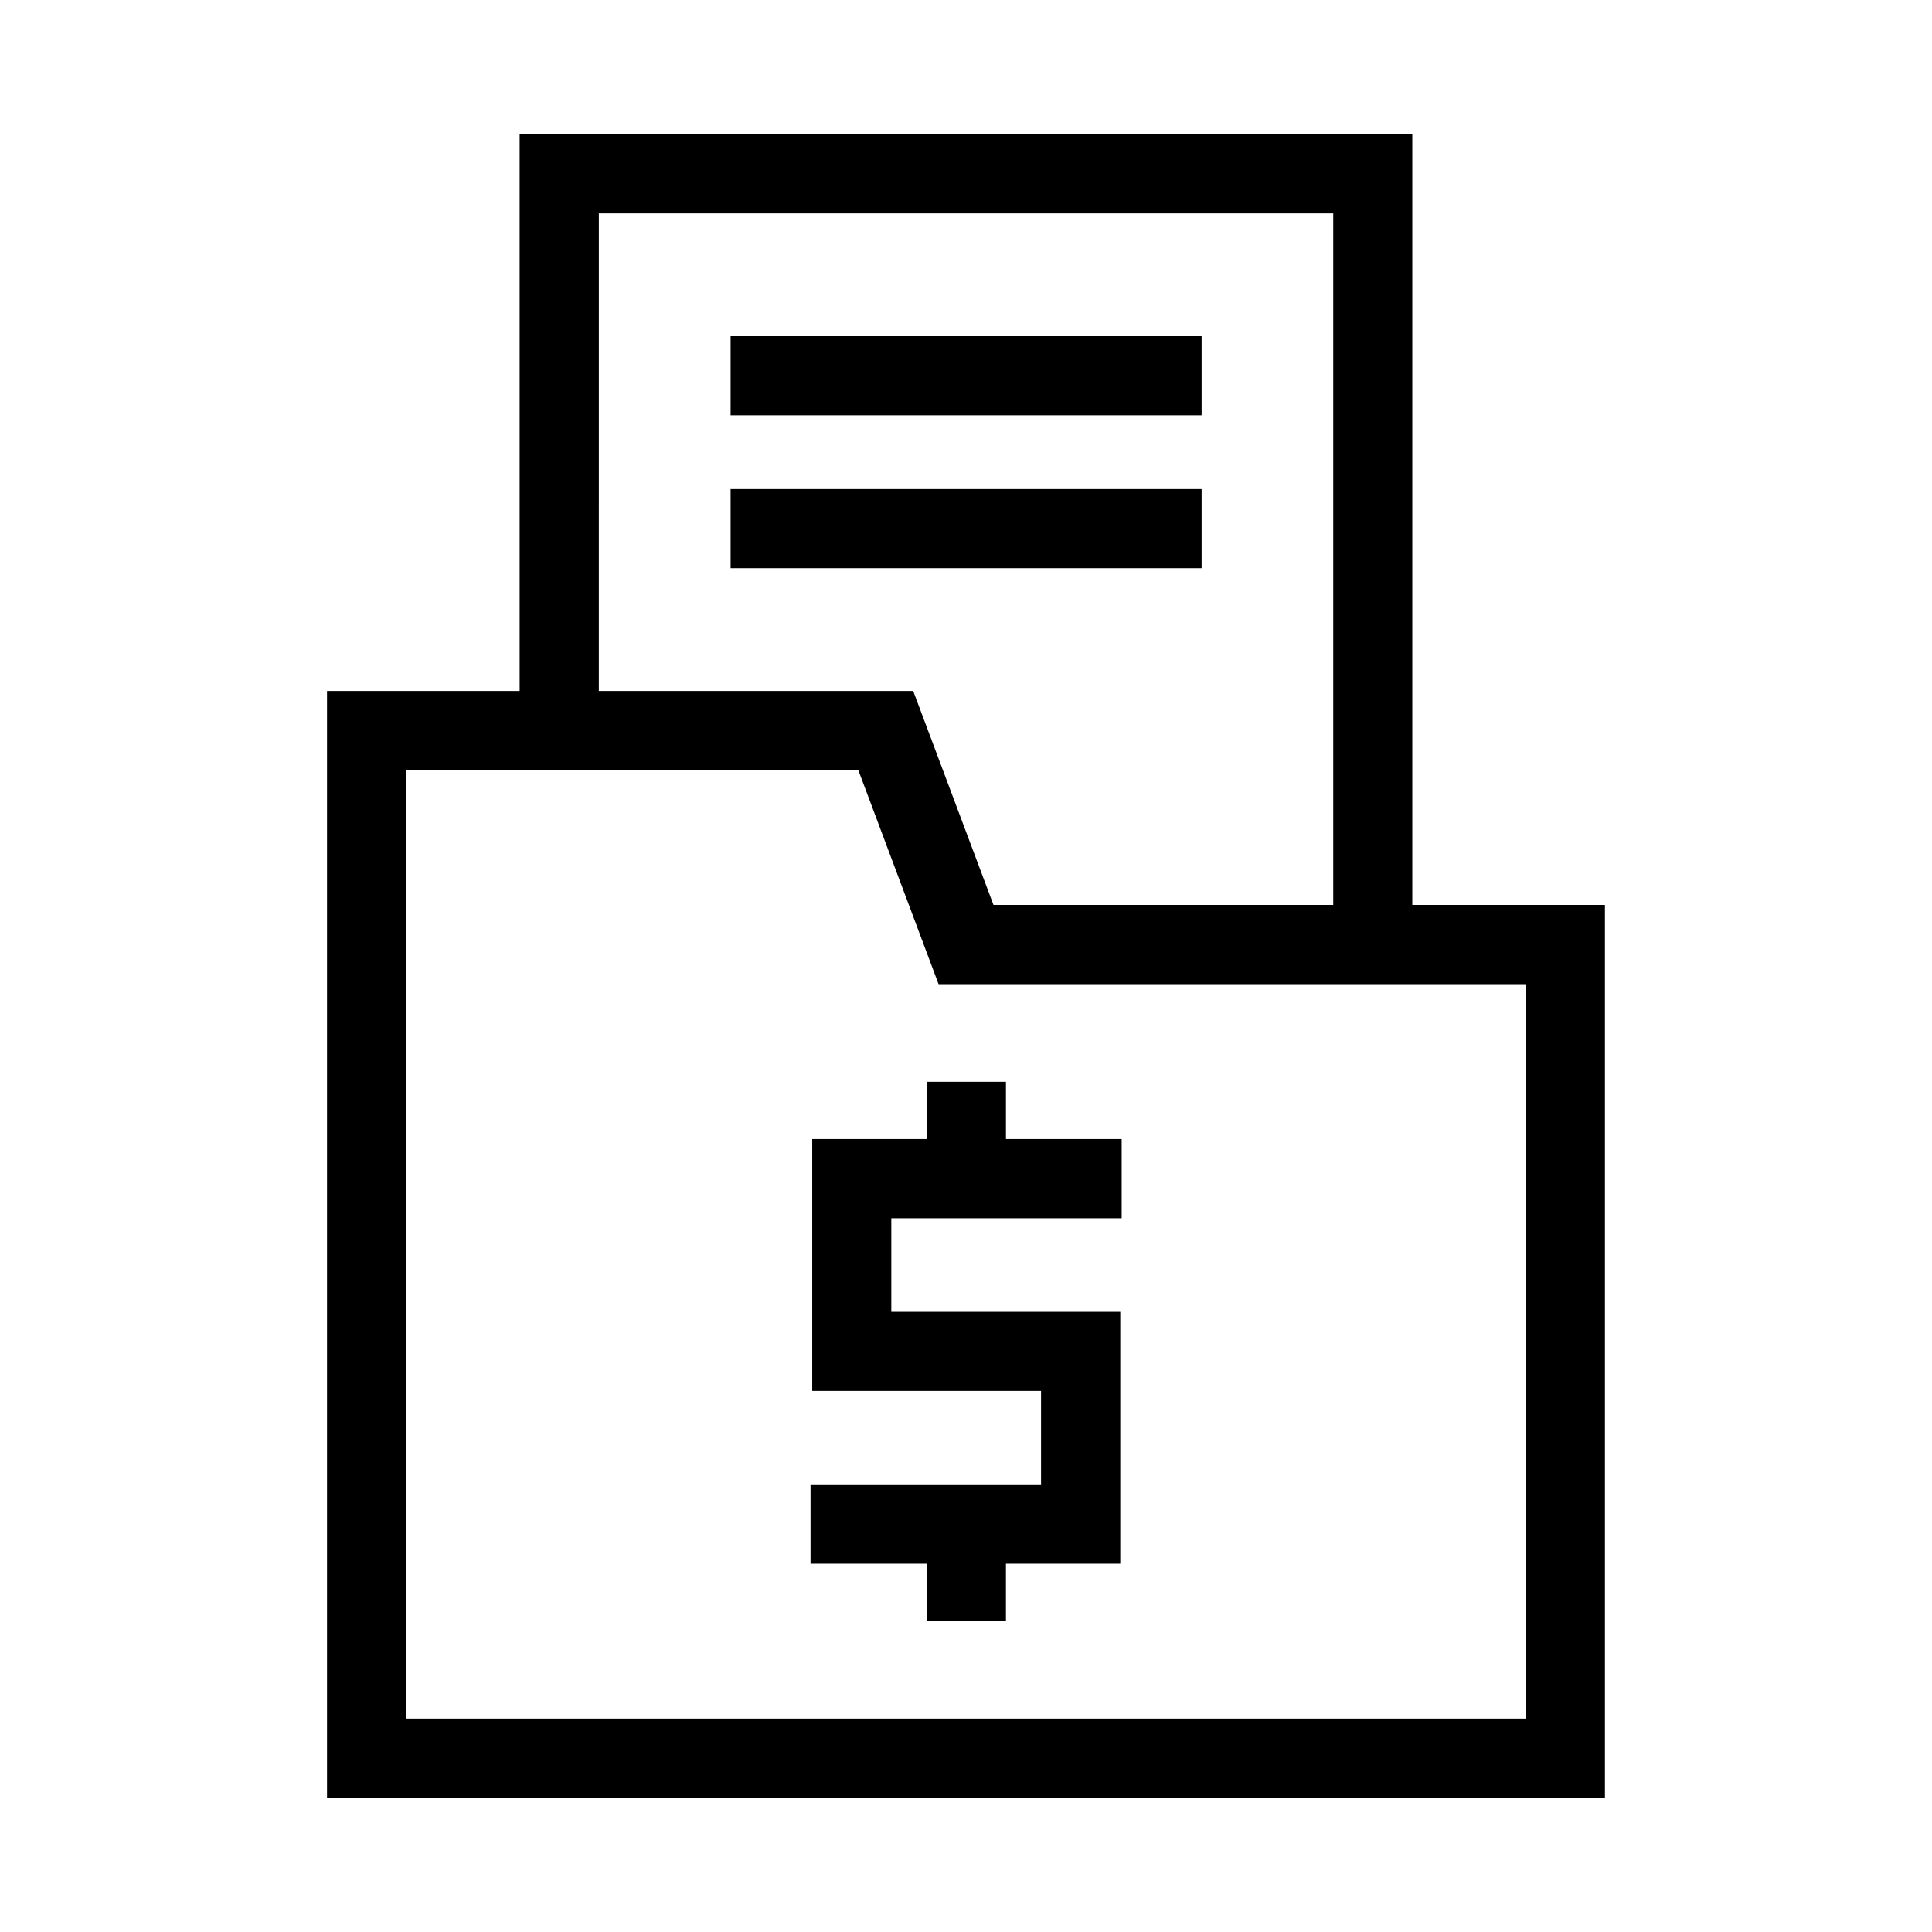
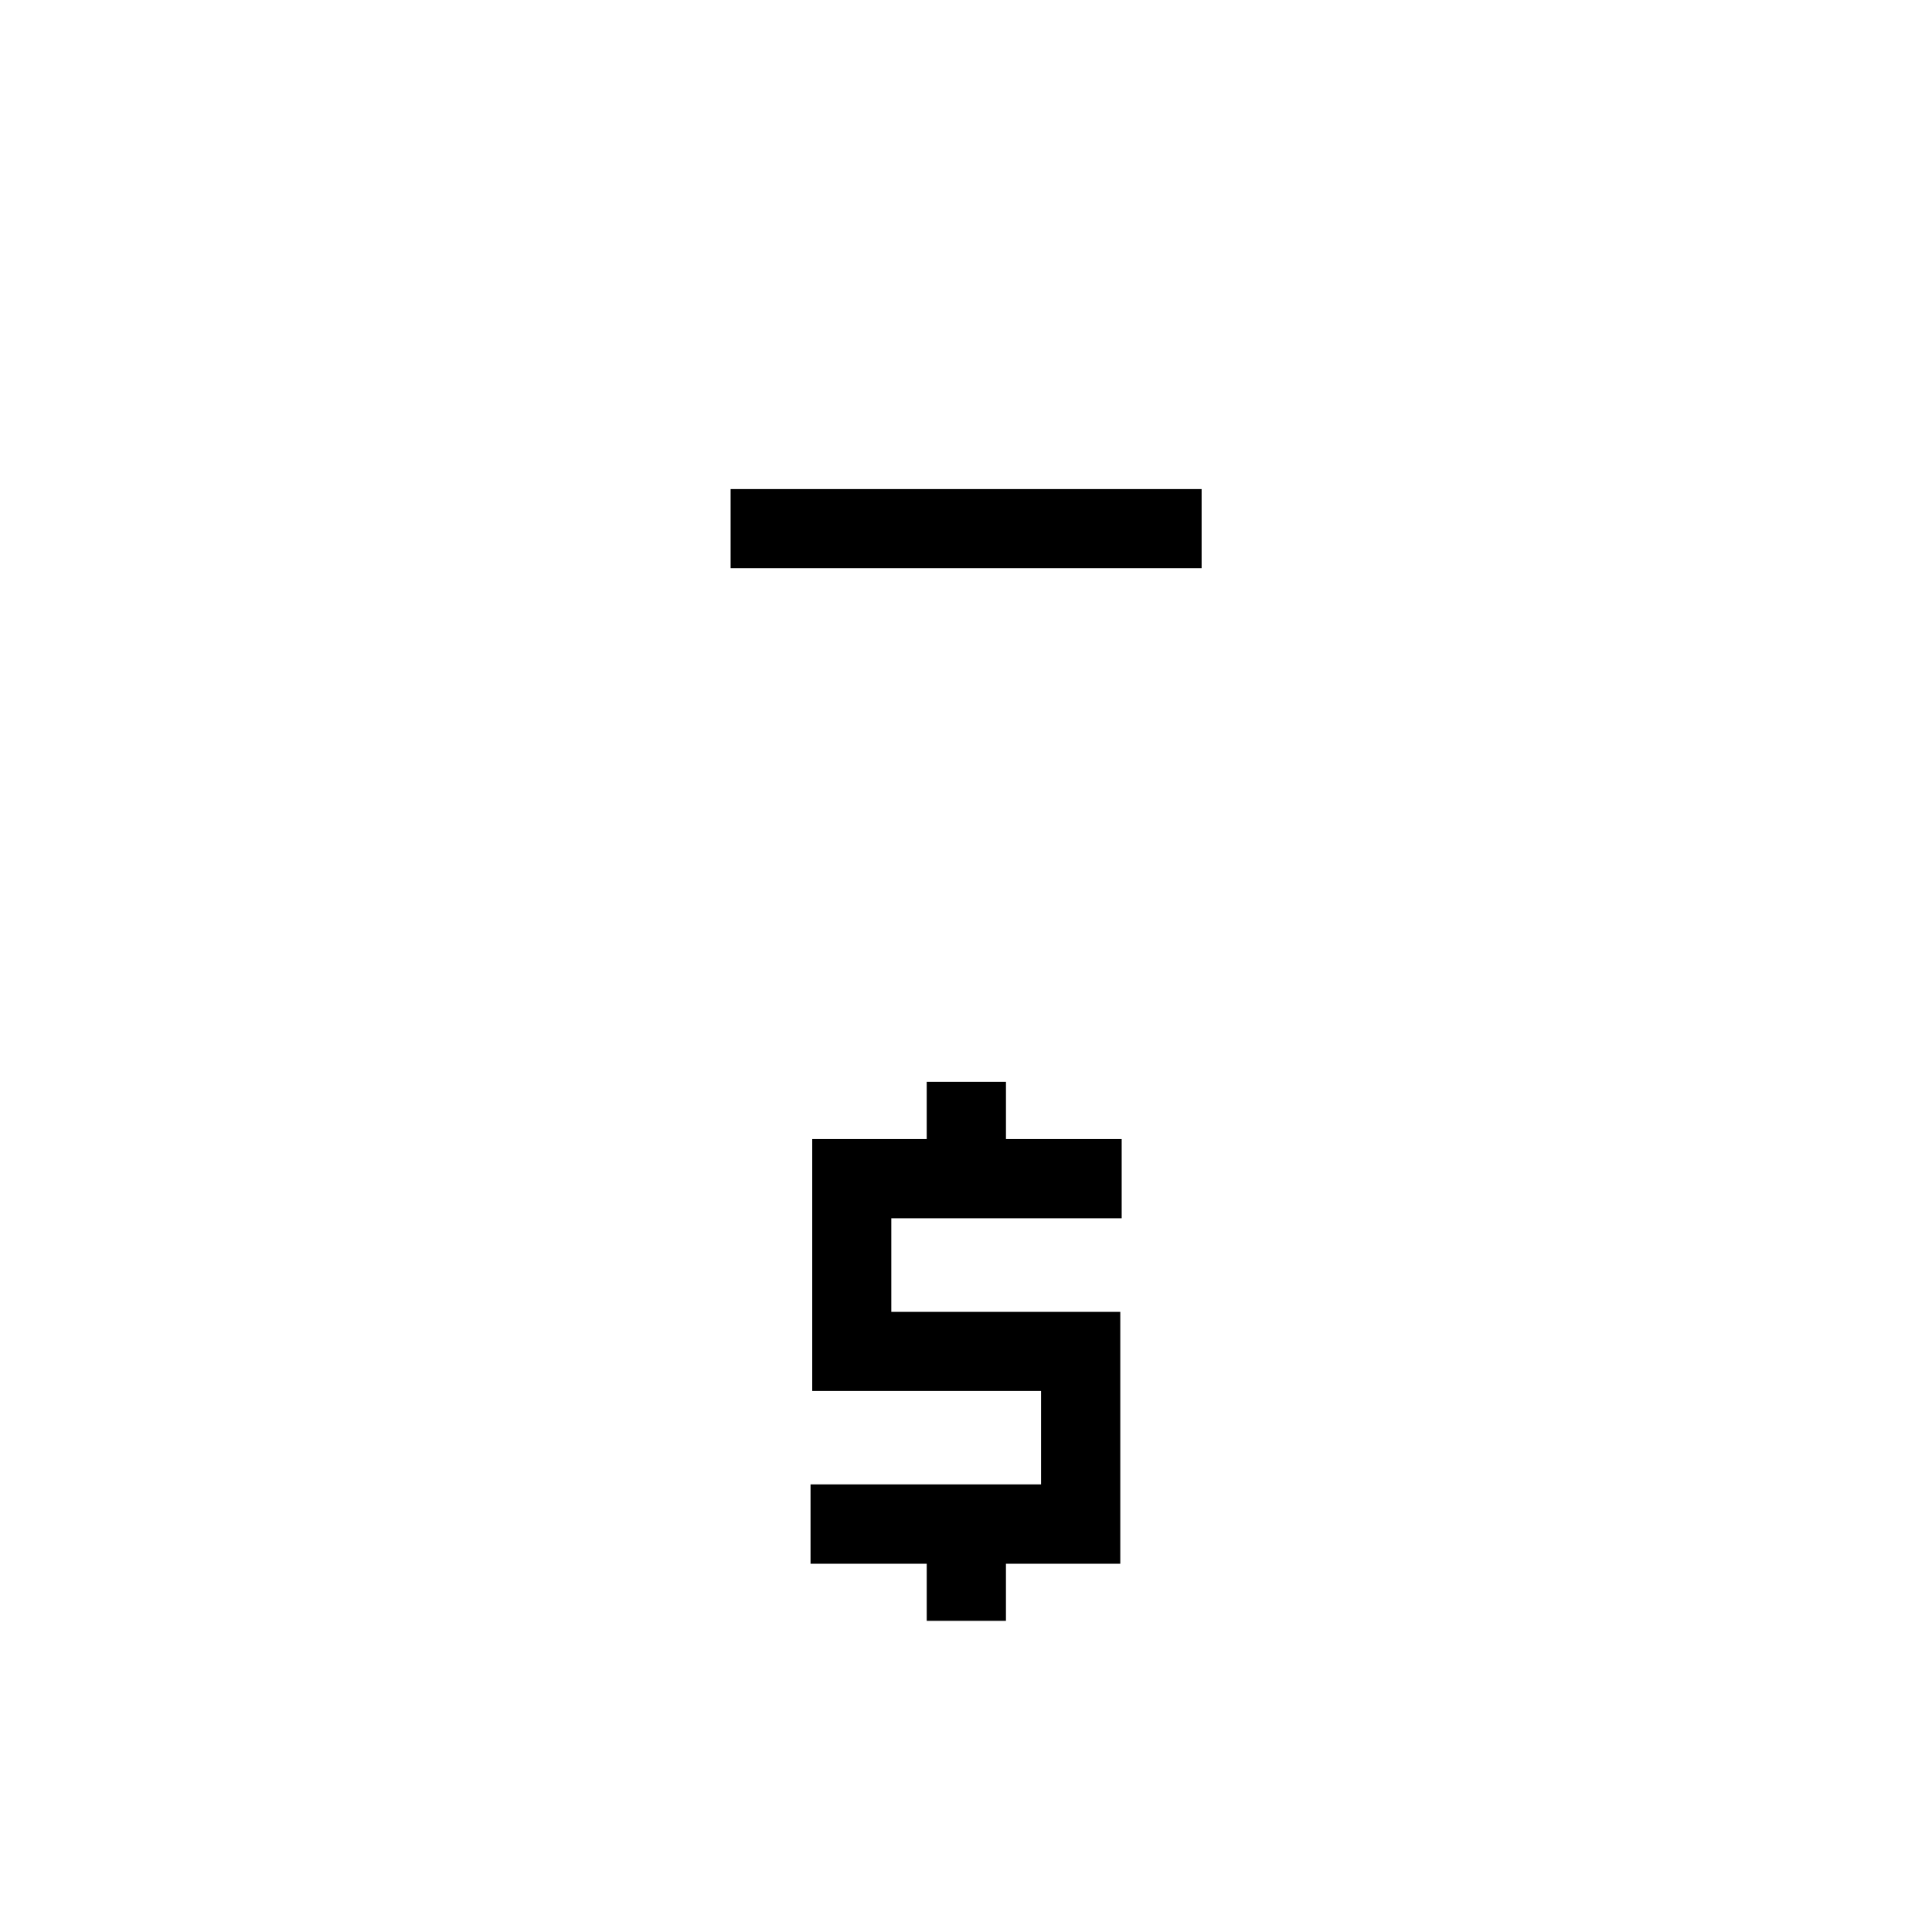
<svg xmlns="http://www.w3.org/2000/svg" fill="#000000" width="800px" height="800px" version="1.1" viewBox="144 144 512 512">
  <g>
-     <path d="m281.71 179.6v147.52h-51.047v293.27h338.66v-236.57h-51.047v-204.22zm20.992 20.949 194.62 0.004v183.27h-90.035l-21.277-56.703h-83.312zm-51.086 147.52h119.84l21.277 56.746h155.64v194.63h-296.76z" />
-     <path d="m337.62 233.09v20.965h124.82v-20.965z" />
    <path d="m337.62 273.61v20.965h124.82v-20.965z" />
    <path d="m389.59 430.69v15.172h-30.34v66.75h60.641v24.766h-61.09v21.031h30.793v15.129h20.992v-15.129h30.301v-66.75h-60.68v-24.805h61.051v-20.992h-30.668v-15.172z" />
  </g>
</svg>